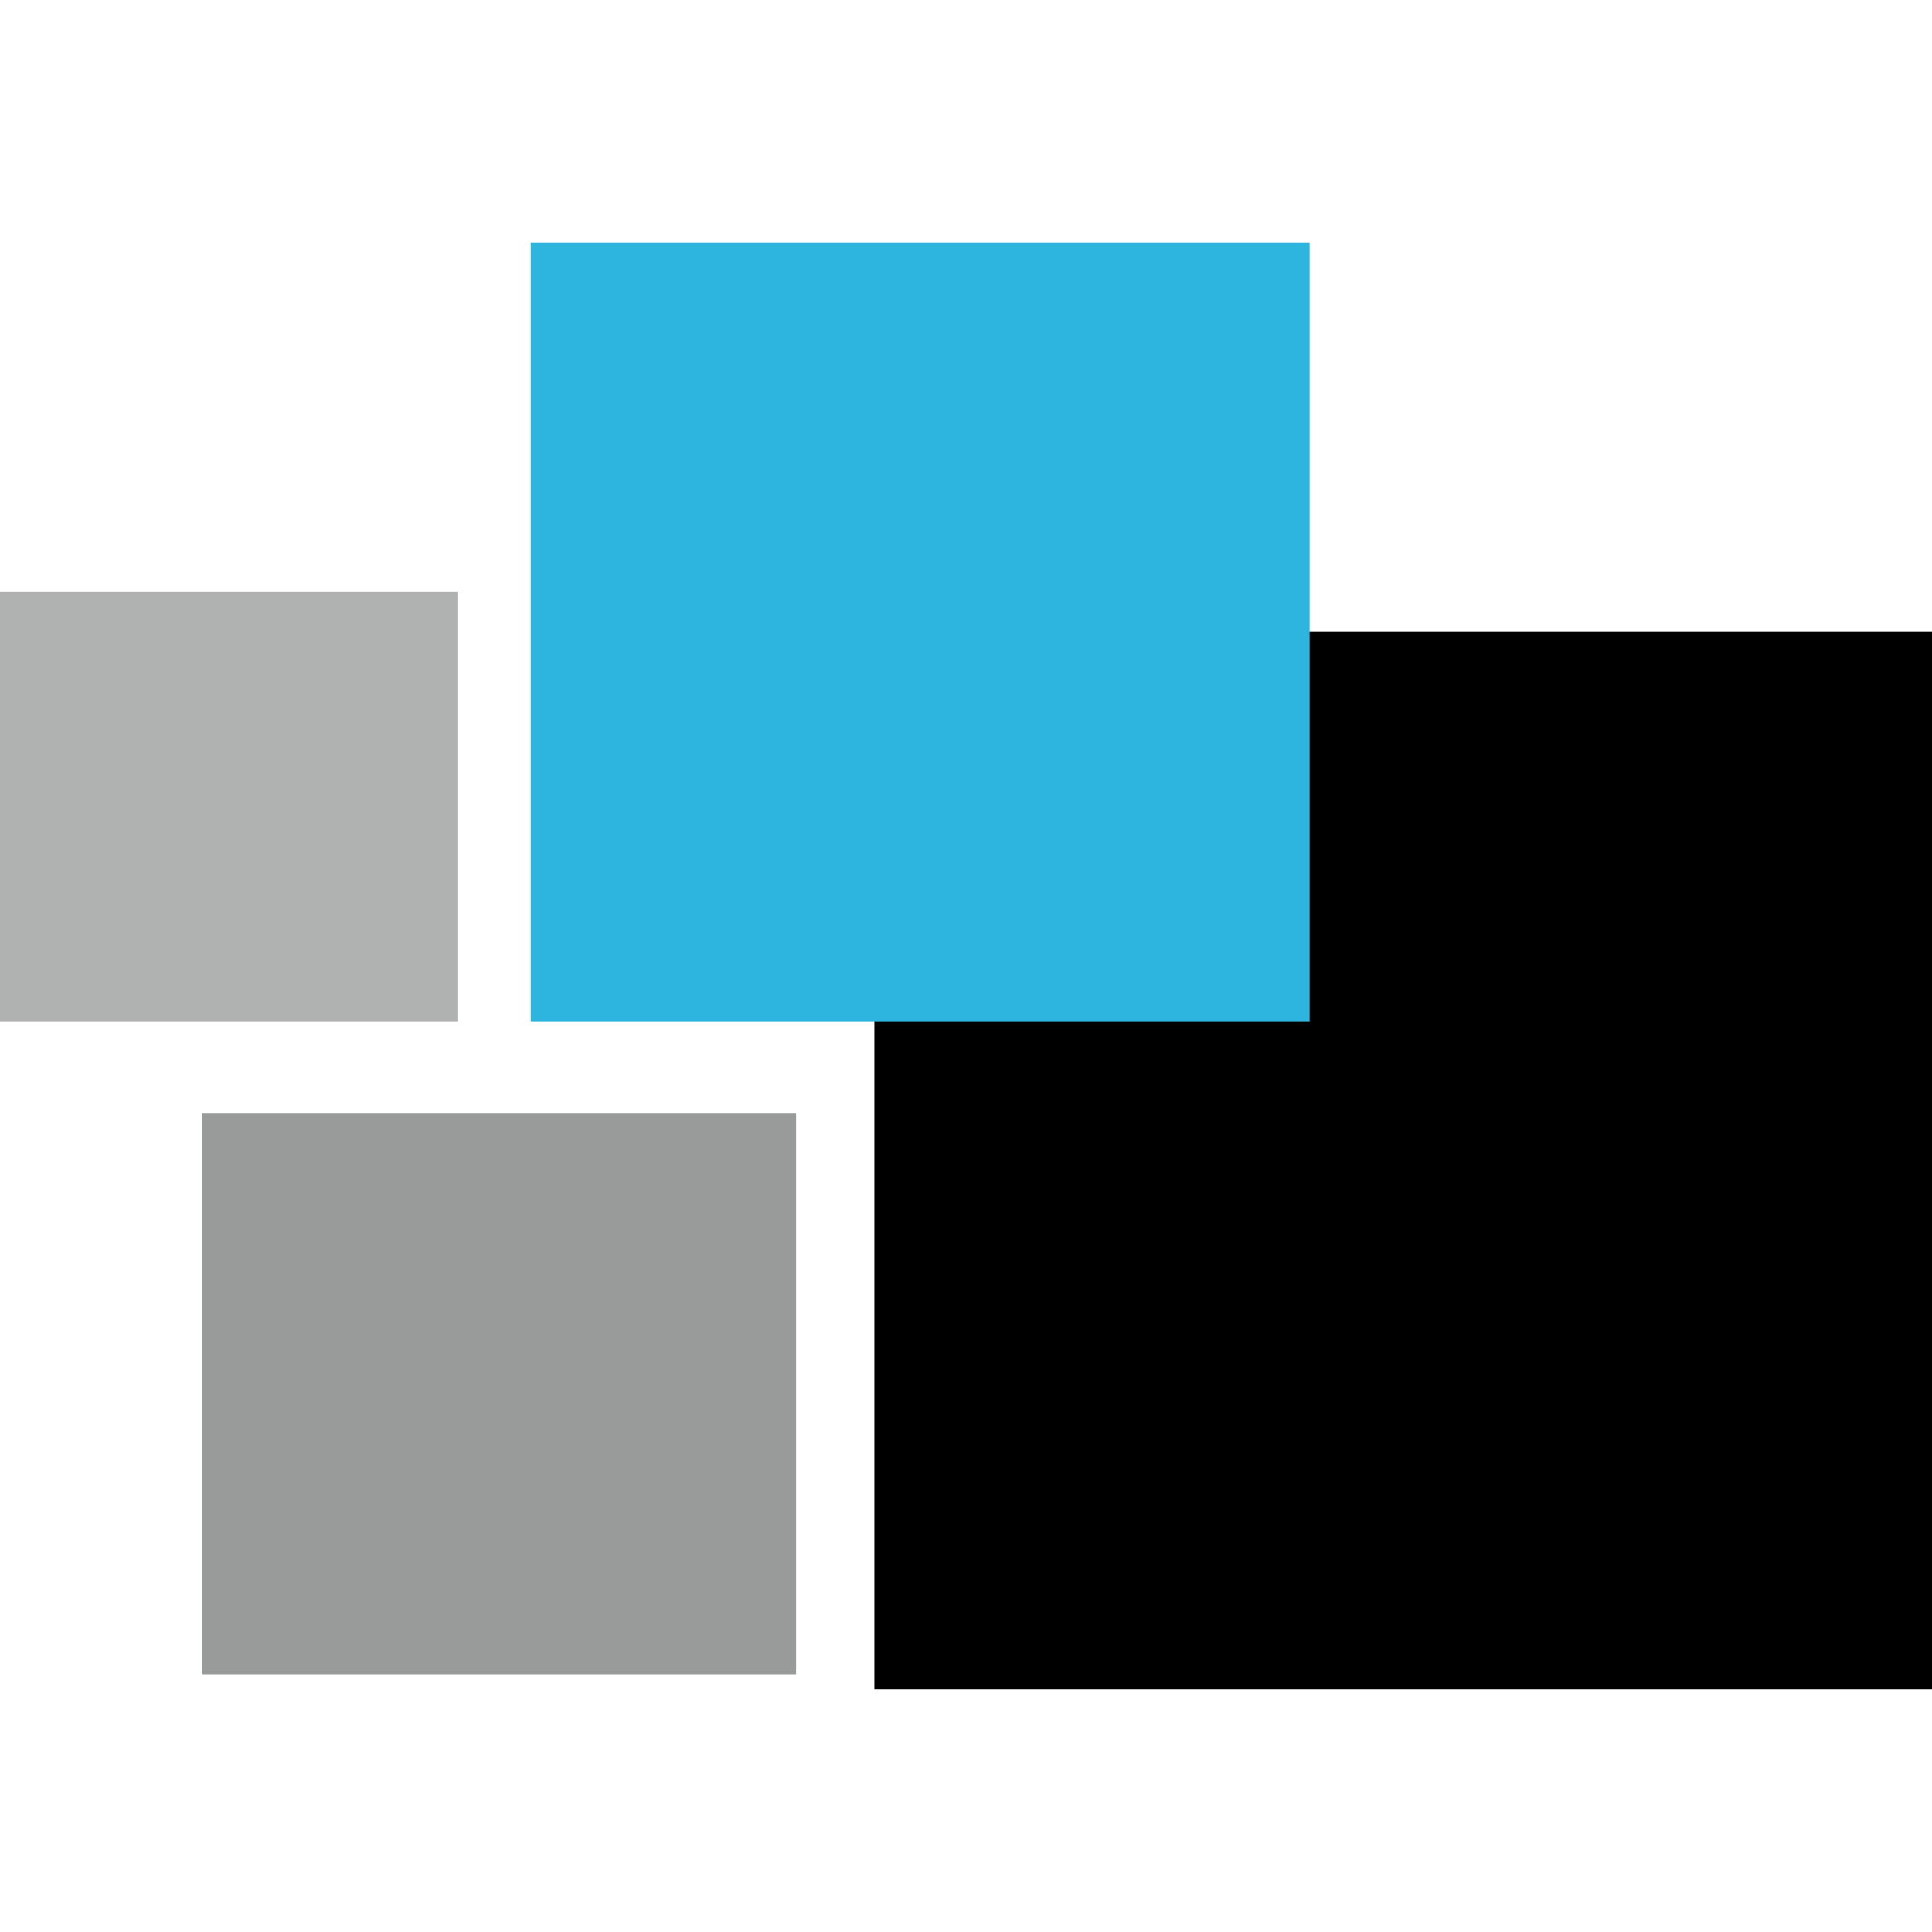
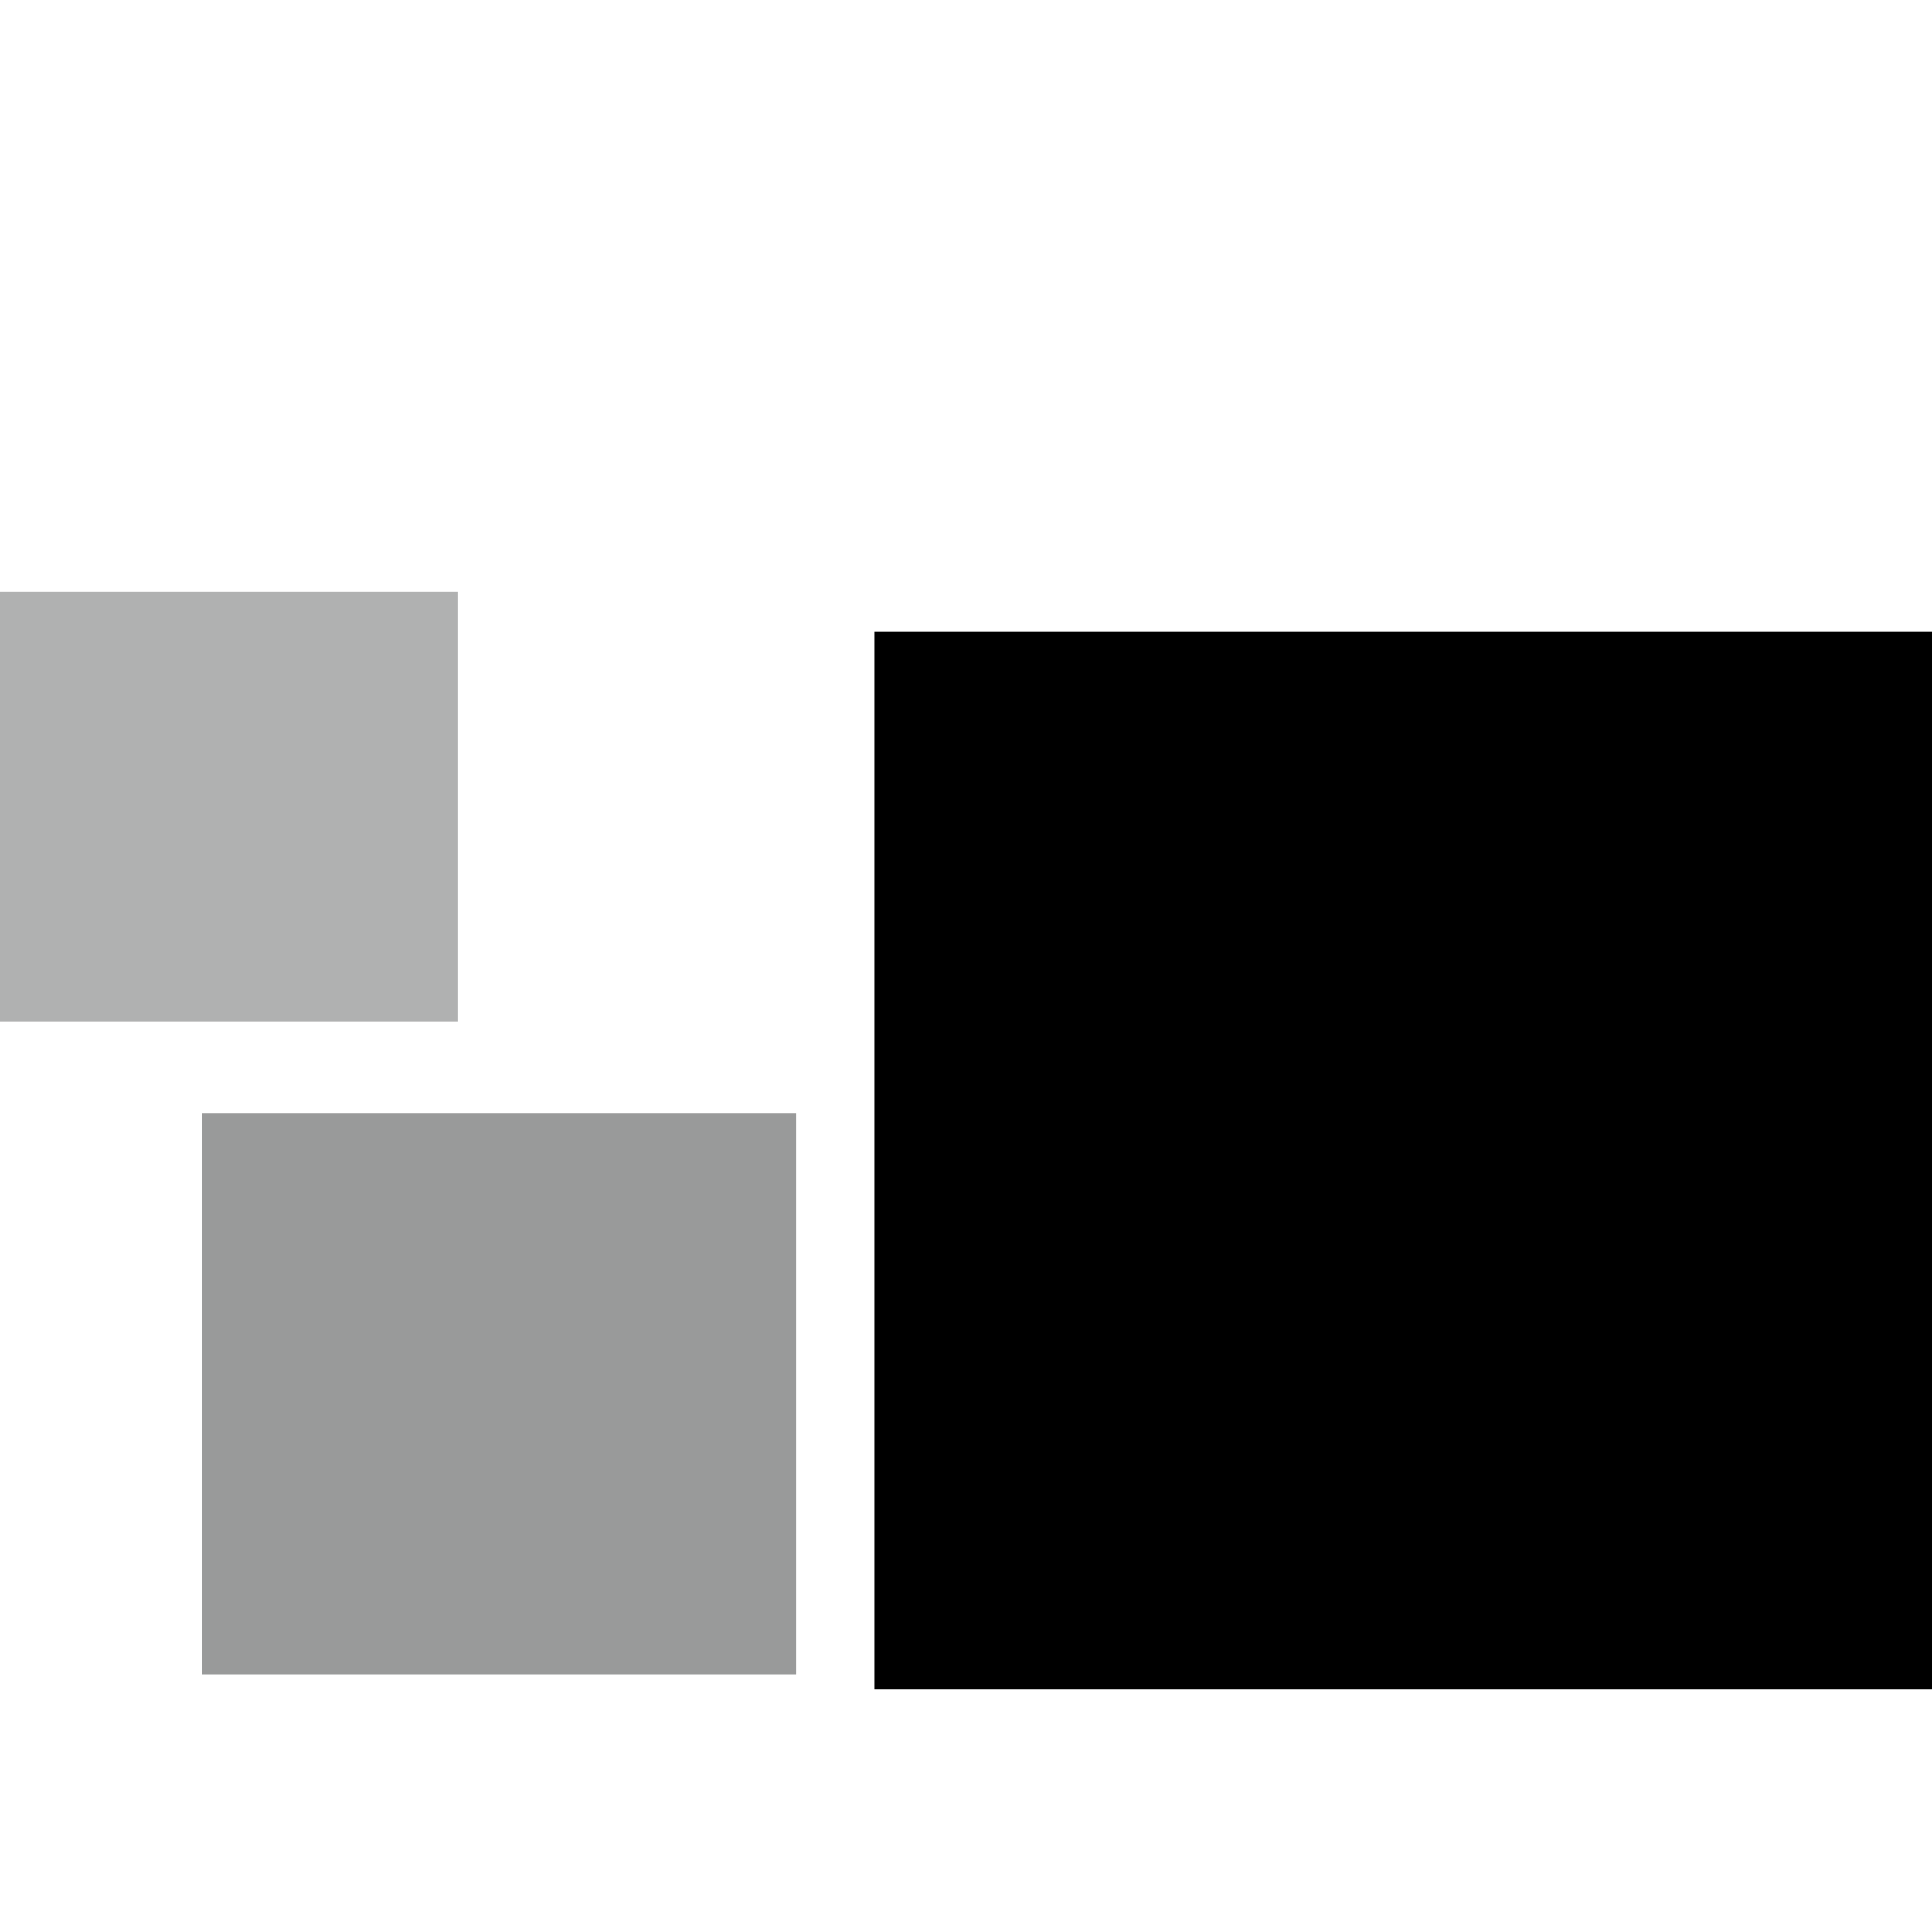
<svg xmlns="http://www.w3.org/2000/svg" version="1.1" width="512" height="512">
  <svg viewBox="0 0 512 512">
    <g id="SvgjsG1001" data-name="Layer 2">
      <g id="SvgjsG1000" data-name="Layer 1">
        <rect y="156.84" width="121.42" height="113.83" fill="#b0b1b1" />
        <rect x="53.63" y="294.96" width="157.34" height="148.74" fill="#999a9a" />
        <rect x="231.72" y="167.46" width="280.28" height="280.28" />
-         <rect x="140.65" y="64.25" width="206.42" height="206.42" fill="#2db4df" />
        <rect width="512" height="512" fill="none" />
      </g>
    </g>
  </svg>
  <style>@media (prefers-color-scheme: light) { :root { filter: none; } }
@media (prefers-color-scheme: dark) { :root { filter: none; } }
</style>
</svg>